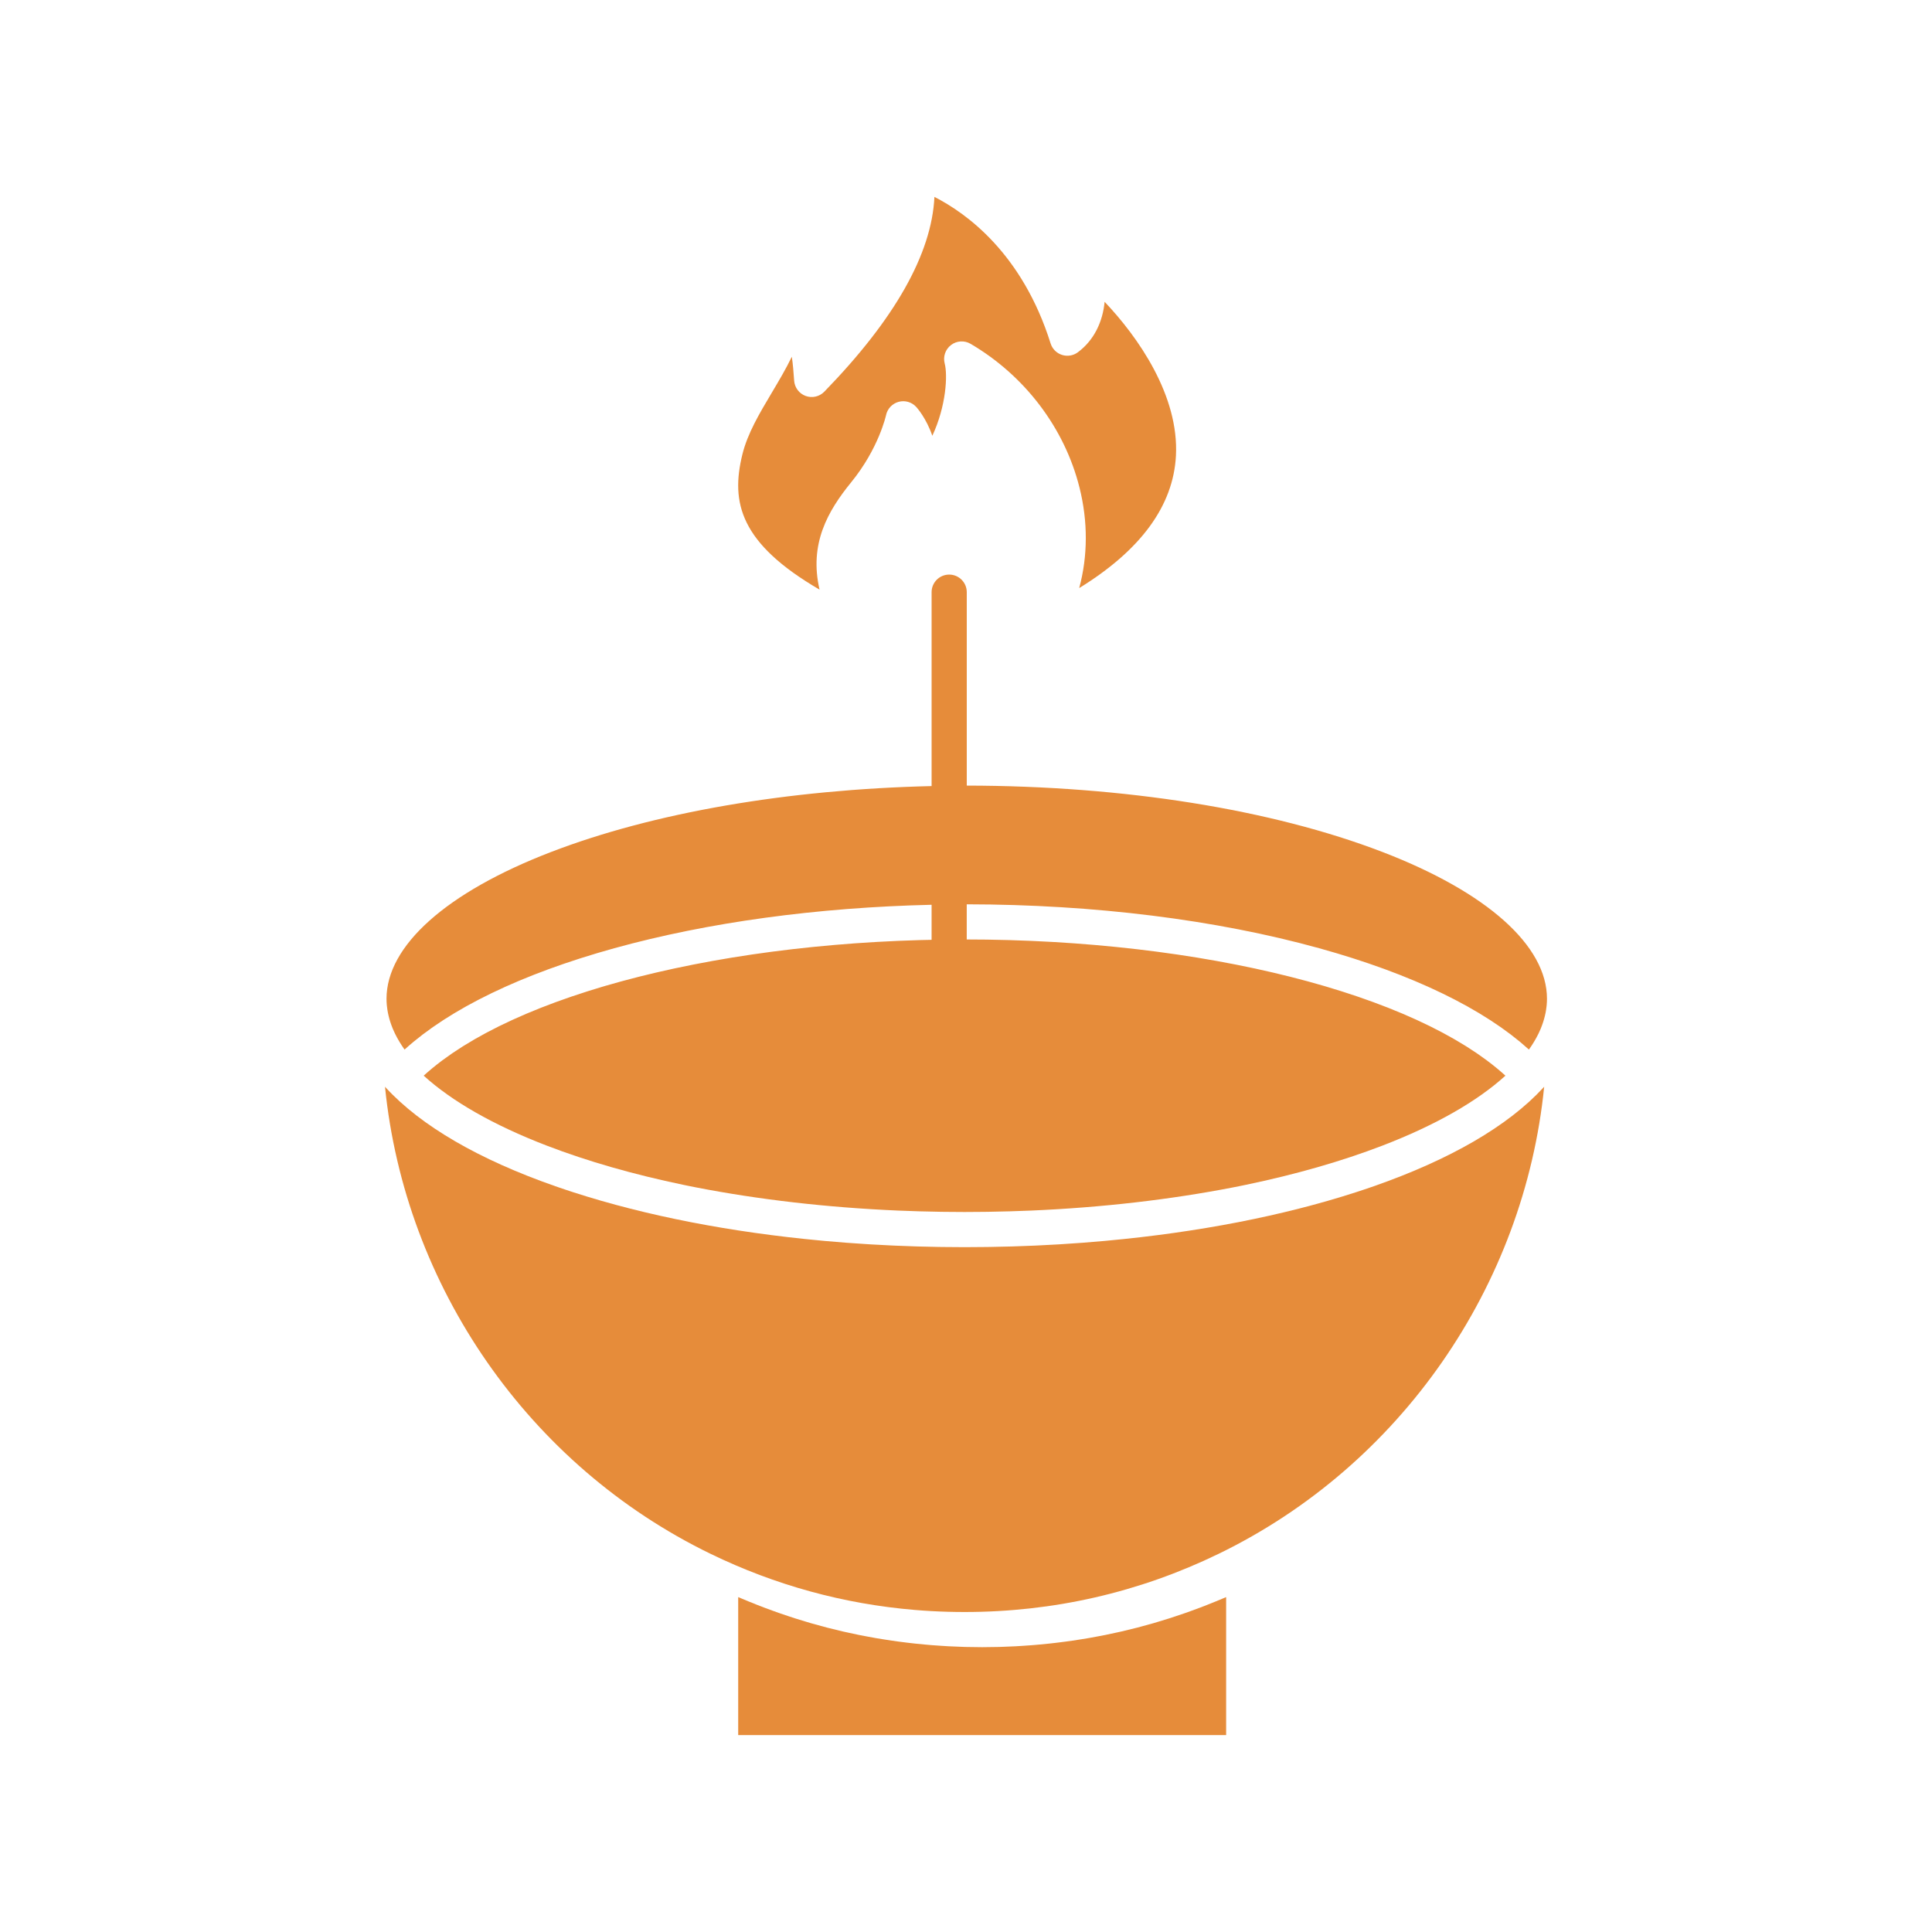
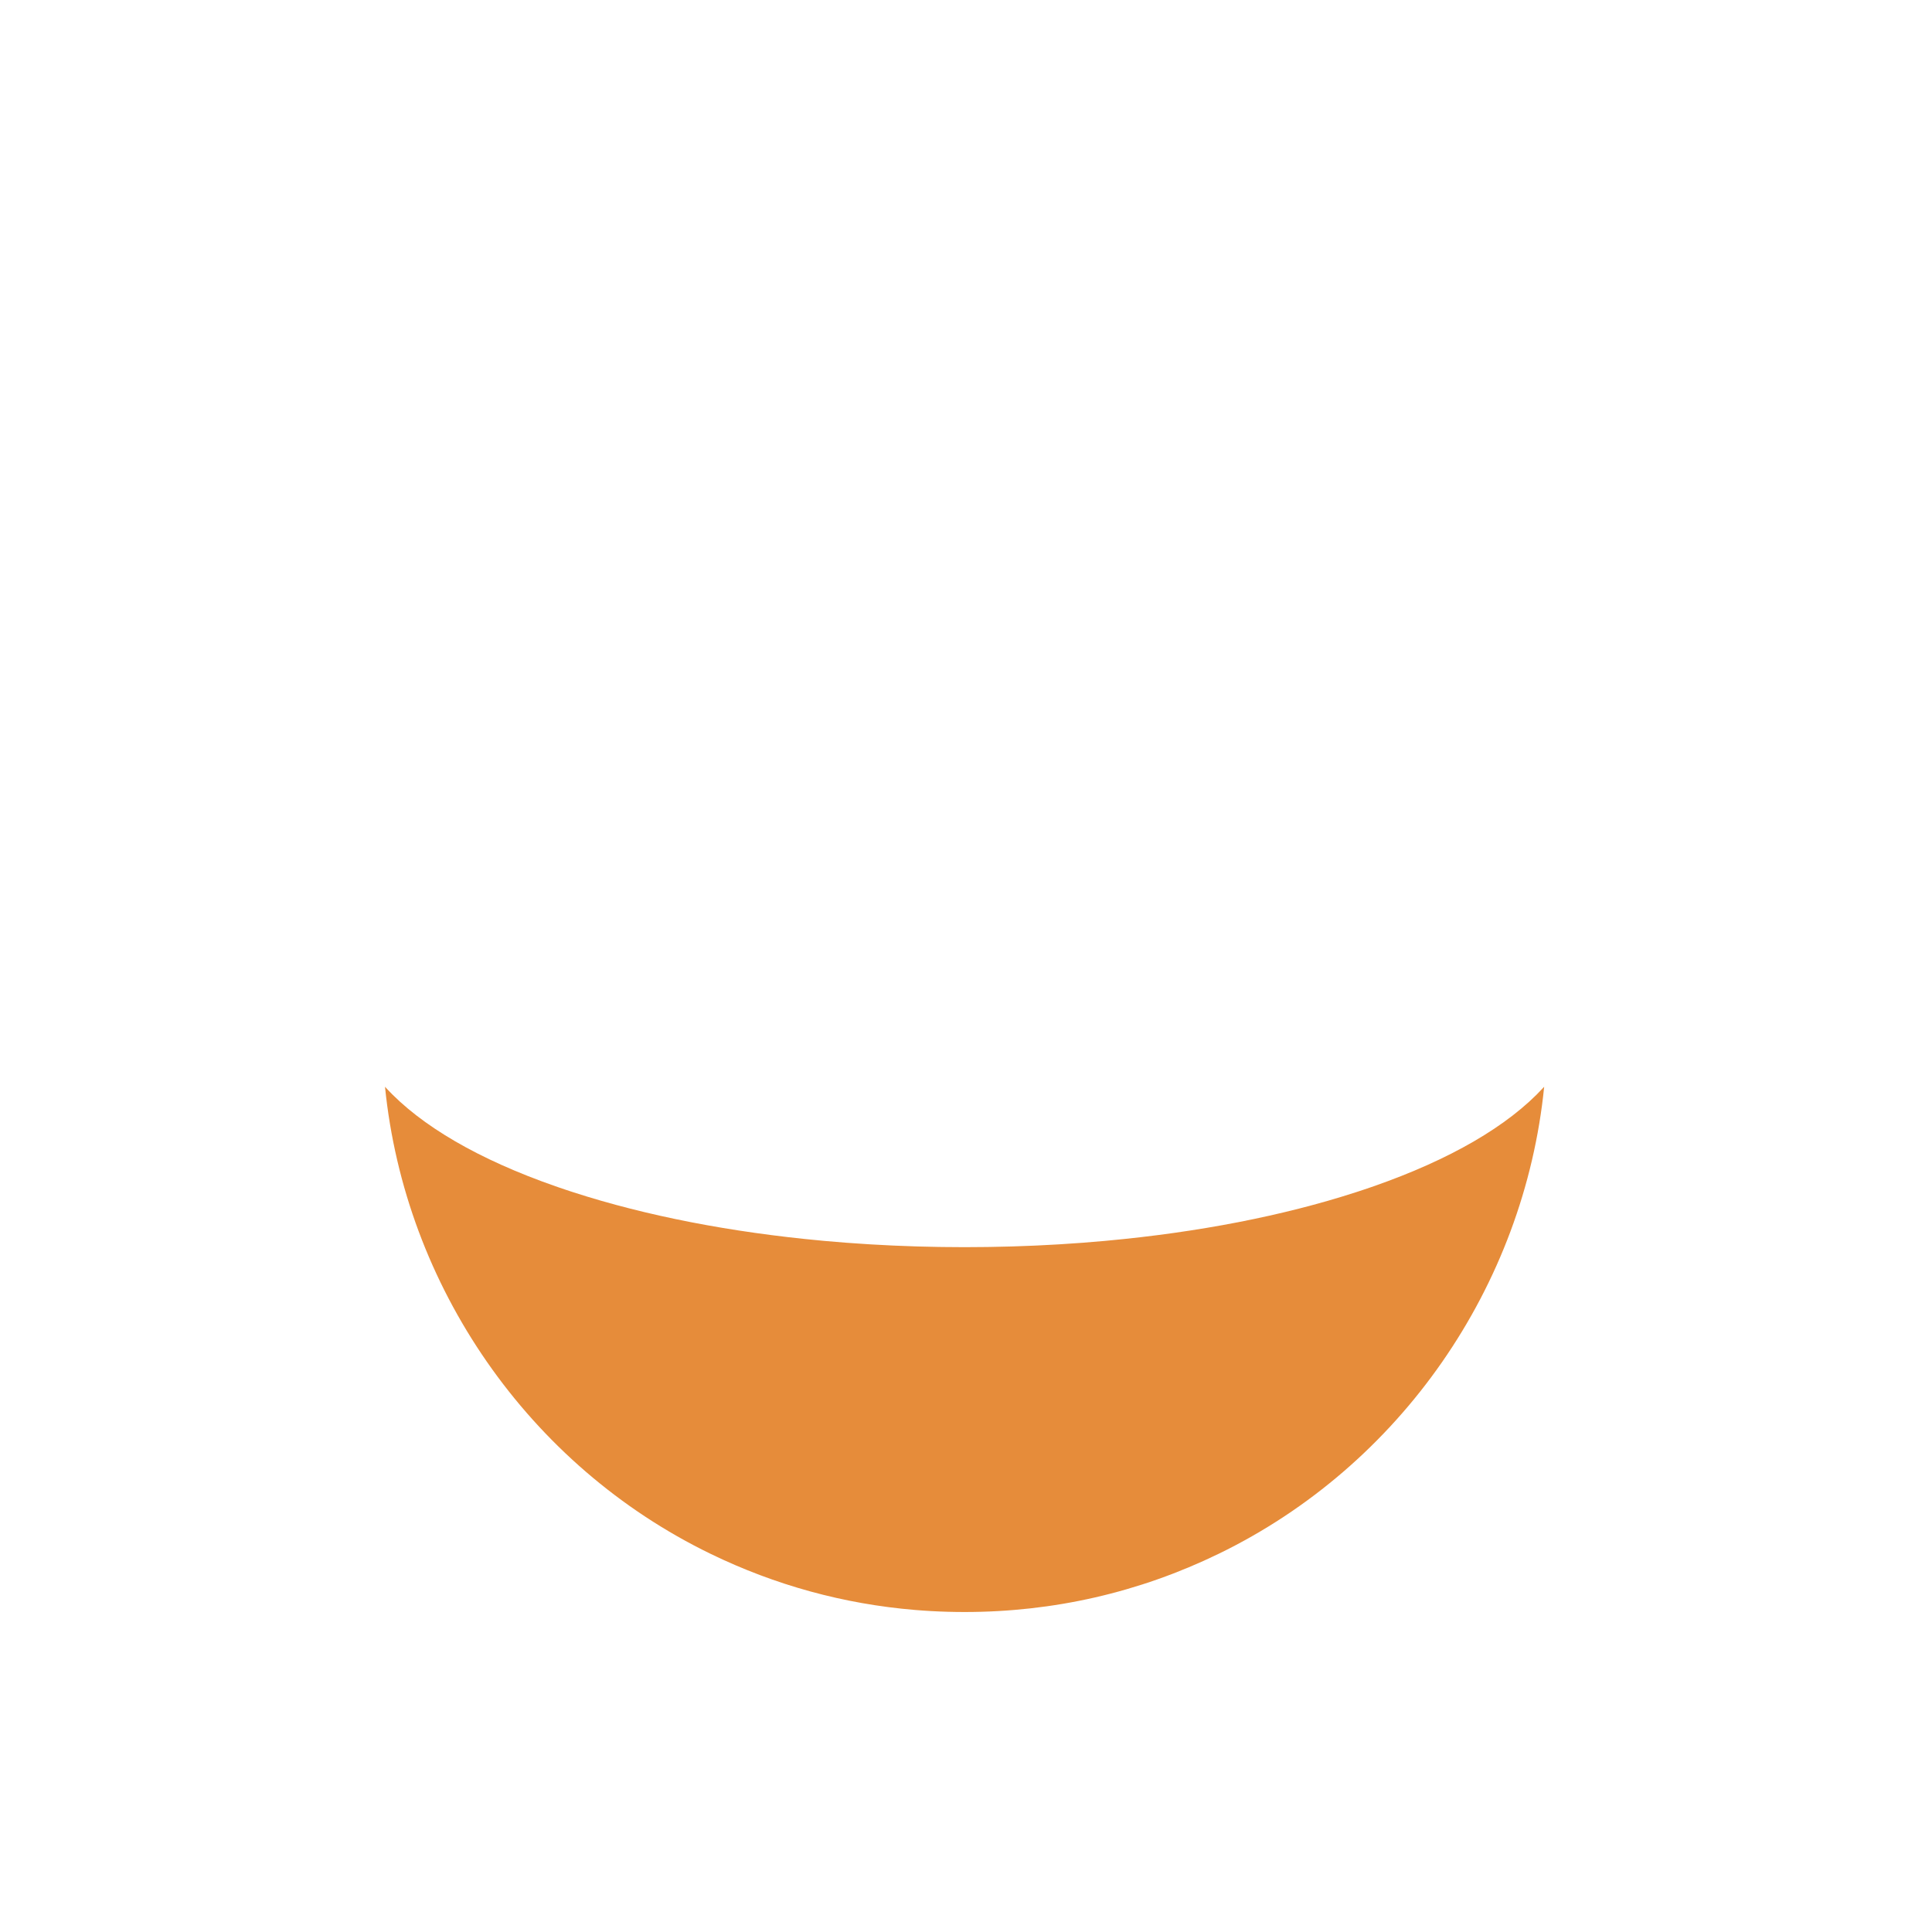
<svg xmlns="http://www.w3.org/2000/svg" fill="#e68c3a" width="100px" height="100px" viewBox="0 0 512 512" version="1.1" xml:space="preserve">
  <g id="_x39_78_x2C__Celebrate_x2C__deepam_x2C__deepavali_x2C__diwali_x2C__festival_x2C__lamp_x2C__ligh">
    <g id="XMLID_766_">
-       <path d="M322.191,424.393c-0.758,0.311-1.52,0.617-2.281,0.916c-0.604,0.236-1.209,0.473-1.816,0.703    c-0.781,0.295-1.566,0.582-2.352,0.867c-0.592,0.213-1.18,0.428-1.771,0.633c-0.826,0.287-1.654,0.563-2.482,0.836    c-0.559,0.184-1.113,0.373-1.674,0.551c-0.924,0.295-1.85,0.572-2.777,0.848c-0.469,0.141-0.938,0.289-1.408,0.426    c-1.395,0.402-2.797,0.787-4.201,1.152c-0.125,0.033-0.254,0.061-0.379,0.092c-1.285,0.332-2.574,0.646-3.869,0.945    c-0.486,0.111-0.975,0.211-1.461,0.318c-0.938,0.207-1.875,0.412-2.816,0.604c-0.568,0.113-1.137,0.219-1.707,0.326    c-0.867,0.166-1.734,0.33-2.605,0.482c-0.6,0.104-1.199,0.199-1.801,0.297c-0.848,0.139-1.695,0.271-2.547,0.396    c-0.613,0.088-1.229,0.174-1.844,0.256c-0.846,0.113-1.691,0.221-2.539,0.32c-0.617,0.074-1.236,0.145-1.855,0.211    c-0.859,0.092-1.721,0.174-2.582,0.252c-0.607,0.055-1.213,0.111-1.822,0.16c-0.895,0.072-1.793,0.131-2.692,0.188    c-0.577,0.035-1.152,0.076-1.729,0.107c-0.99,0.053-1.982,0.088-2.977,0.125c-0.488,0.016-0.975,0.041-1.463,0.055    c-1.482,0.037-2.968,0.061-4.457,0.061c-1.49,0-2.977-0.023-4.458-0.061c-0.488-0.014-0.975-0.039-1.463-0.055    c-0.993-0.037-1.986-0.072-2.976-0.125c-0.577-0.031-1.152-0.072-1.729-0.107c-0.899-0.057-1.797-0.115-2.693-0.188    c-0.608-0.049-1.215-0.105-1.822-0.16c-0.862-0.078-1.723-0.16-2.581-0.252c-0.62-0.066-1.239-0.137-1.857-0.211    c-0.847-0.1-1.693-0.207-2.538-0.32c-0.616-0.082-1.231-0.168-1.845-0.256c-0.851-0.125-1.699-0.258-2.547-0.396    c-0.6-0.098-1.201-0.193-1.8-0.297c-0.87-0.152-1.738-0.316-2.606-0.482c-0.569-0.107-1.139-0.213-1.707-0.326    c-0.941-0.191-1.878-0.396-2.816-0.604c-0.487-0.107-0.976-0.207-1.461-0.318c-1.298-0.301-2.593-0.617-3.883-0.947    c-0.121-0.031-0.242-0.059-0.363-0.09c-1.406-0.365-2.807-0.75-4.204-1.154c-0.468-0.135-0.933-0.281-1.4-0.422    c-0.93-0.277-1.86-0.555-2.786-0.85c-0.556-0.178-1.11-0.365-1.665-0.547c-0.832-0.275-1.664-0.553-2.492-0.842    c-0.588-0.203-1.174-0.416-1.76-0.629c-0.791-0.285-1.581-0.574-2.368-0.873c-0.601-0.227-1.201-0.461-1.8-0.695    c-0.769-0.303-1.536-0.611-2.302-0.924c-0.602-0.248-1.204-0.496-1.804-0.752c-0.309-0.131-0.62-0.254-0.929-0.387v36.568h129.31    V423.25c-0.305,0.131-0.613,0.254-0.918,0.383C323.41,423.891,322.801,424.143,322.191,424.393z" id="XMLID_767_" />
-       <path d="M217.191,156.258c-2.812-12.118,2.174-20.828,8.384-28.451c7.3-8.957,9.219-17.701,9.237-17.788    c0.362-1.708,1.648-3.069,3.332-3.528c1.685-0.46,3.484,0.062,4.662,1.349c0.184,0.2,2.659,2.961,4.27,7.647    c3.69-7.902,4.089-16.094,3.278-19.155c-0.483-1.825,0.182-3.762,1.686-4.905c1.502-1.142,3.546-1.265,5.177-0.309    c14.391,8.442,24.91,22.327,28.861,38.094c2.27,9.055,2.209,18.174-0.078,26.635c16.322-10.047,24.934-21.803,25.635-35.051    c0.846-15.945-10.02-31.469-18.9-40.811c-0.496,5.186-2.709,10.104-7.084,13.367c-1.209,0.903-2.787,1.163-4.219,0.699    c-1.438-0.464-2.559-1.597-3.012-3.037c-7.499-23.867-22.321-34.521-30.787-38.831c-0.717,15.085-10.5,32.405-29.186,51.621    c-1.281,1.317-3.216,1.759-4.941,1.128c-1.726-0.632-2.919-2.218-3.048-4.051c-0.166-2.361-0.329-4.418-0.618-6.339    c-1.591,3.282-3.47,6.439-5.322,9.551c-3.299,5.544-6.416,10.78-7.784,16.344C193.588,133.22,196.178,144.016,217.191,156.258z" id="XMLID_768_" />
-       <path d="M366.389,225.792c-29.377-11.298-68.488-17.542-110.186-17.6v-51.261c0-2.573-2.086-4.66-4.66-4.66    s-4.66,2.086-4.66,4.66v51.387c-38.179,0.905-73.69,7.021-100.866,17.474c-27.701,10.654-43.588,24.832-43.588,38.897    c0,0.506,0.027,1.012,0.067,1.518c0.015,0.184,0.038,0.367,0.058,0.551c0.035,0.314,0.076,0.631,0.126,0.945    c0.037,0.232,0.075,0.463,0.121,0.693c0.049,0.254,0.109,0.508,0.168,0.762c0.257,1.088,0.602,2.175,1.042,3.259    c0.031,0.075,0.059,0.152,0.091,0.228c0.163,0.39,0.339,0.779,0.526,1.169c0.029,0.061,0.06,0.122,0.09,0.184    c0.681,1.391,1.517,2.774,2.493,4.148c0.052-0.046,0.109-0.092,0.161-0.14c0.685-0.617,1.387-1.23,2.118-1.836    c0.032-0.027,0.065-0.053,0.097-0.08c0.737-0.609,1.499-1.213,2.282-1.812c0.063-0.048,0.124-0.097,0.188-0.145    c0.771-0.587,1.568-1.166,2.382-1.74c0.12-0.085,0.239-0.171,0.359-0.254c0.8-0.56,1.622-1.112,2.463-1.661    c0.137-0.09,0.275-0.178,0.413-0.267c0.854-0.55,1.725-1.095,2.62-1.634c0.116-0.07,0.236-0.141,0.354-0.21    c0.938-0.561,1.892-1.116,2.872-1.663c0.025-0.014,0.051-0.027,0.076-0.041c0.984-0.549,1.992-1.09,3.02-1.625    c0.097-0.051,0.192-0.102,0.29-0.152c0.997-0.516,2.018-1.025,3.054-1.529c0.164-0.08,0.327-0.16,0.492-0.239    c1.019-0.491,2.056-0.976,3.112-1.453c0.182-0.083,0.365-0.165,0.548-0.247c1.072-0.48,2.161-0.955,3.271-1.424    c0.146-0.062,0.294-0.122,0.44-0.184c1.167-0.488,2.348-0.971,3.555-1.445c0.026-0.01,0.052-0.02,0.077-0.029    c1.2-0.471,2.422-0.934,3.66-1.389c0.143-0.053,0.283-0.106,0.426-0.158c1.198-0.438,2.417-0.868,3.65-1.293    c0.212-0.073,0.423-0.146,0.636-0.218c1.218-0.415,2.453-0.823,3.704-1.224c0.221-0.07,0.443-0.141,0.665-0.211    c1.276-0.405,2.566-0.804,3.877-1.195c0.169-0.05,0.341-0.1,0.511-0.15c1.384-0.41,2.783-0.813,4.205-1.207    c24.846-6.875,53.742-10.81,84.094-11.516v9.29c-0.882,0.019-1.767,0.032-2.646,0.057c-0.178,0.004-0.356,0.008-0.535,0.013    c-1.74,0.051-3.474,0.114-5.201,0.186c-0.227,0.009-0.455,0.018-0.681,0.028c-1.691,0.073-3.375,0.158-5.051,0.252    c-0.255,0.014-0.511,0.028-0.766,0.042c-1.655,0.096-3.302,0.203-4.941,0.318c-0.267,0.019-0.535,0.038-0.801,0.057    c-1.628,0.119-3.249,0.247-4.861,0.384c-0.27,0.023-0.538,0.046-0.807,0.07c-1.609,0.141-3.211,0.29-4.804,0.449    c-0.261,0.026-0.521,0.053-0.781,0.08c-1.6,0.164-3.192,0.335-4.773,0.518c-0.236,0.027-0.472,0.056-0.708,0.083    c-1.602,0.188-3.195,0.384-4.775,0.59c-0.199,0.026-0.396,0.053-0.595,0.08c-1.617,0.214-3.225,0.438-4.819,0.671    c-0.137,0.02-0.271,0.041-0.408,0.062c-1.623,0.24-3.235,0.49-4.833,0.75c-0.082,0.014-0.163,0.027-0.244,0.04    c-1.587,0.26-3.16,0.53-4.721,0.81c-0.144,0.026-0.288,0.05-0.432,0.076c-1.523,0.275-3.031,0.561-4.529,0.854    c-0.202,0.04-0.406,0.078-0.607,0.118c-1.449,0.286-2.883,0.583-4.305,0.886c-0.241,0.051-0.484,0.102-0.724,0.154    c-1.39,0.3-2.765,0.609-4.128,0.923c-0.261,0.061-0.522,0.121-0.782,0.182c-1.343,0.316-2.673,0.639-3.989,0.969    c-0.265,0.066-0.529,0.134-0.792,0.201c-1.307,0.332-2.599,0.671-3.878,1.018c-0.26,0.07-0.519,0.142-0.778,0.213    c-1.275,0.351-2.538,0.708-3.785,1.072c-0.246,0.072-0.488,0.145-0.733,0.217c-1.252,0.371-2.491,0.75-3.713,1.135    c-0.221,0.07-0.439,0.141-0.658,0.211c-1.235,0.395-2.458,0.795-3.66,1.203c-0.186,0.063-0.369,0.127-0.554,0.191    c-1.229,0.422-2.444,0.85-3.637,1.287c-0.133,0.049-0.263,0.098-0.396,0.146c-1.205,0.444-2.393,0.896-3.561,1.355    c-0.092,0.037-0.183,0.072-0.275,0.108c-1.164,0.46-2.307,0.931-3.432,1.405c-0.123,0.052-0.248,0.103-0.37,0.154    c-1.11,0.473-2.196,0.953-3.267,1.439c-0.155,0.072-0.313,0.141-0.467,0.212c-1.041,0.478-2.06,0.963-3.062,1.454    c-0.169,0.083-0.34,0.166-0.508,0.248c-0.981,0.486-1.941,0.98-2.883,1.479c-0.173,0.092-0.348,0.184-0.52,0.275    c-0.929,0.498-1.837,1.002-2.727,1.512c-0.167,0.097-0.334,0.192-0.5,0.289c-0.883,0.512-1.745,1.031-2.586,1.555    c-0.155,0.098-0.308,0.193-0.461,0.29c-0.839,0.53-1.658,1.065-2.454,1.606c-0.138,0.094-0.273,0.188-0.41,0.281    c-0.799,0.551-1.58,1.106-2.334,1.669c-0.112,0.083-0.221,0.167-0.332,0.251c-0.765,0.577-1.51,1.16-2.226,1.748    c-0.083,0.068-0.162,0.137-0.244,0.205c-0.733,0.607-1.445,1.222-2.125,1.842c-0.008,0.008-0.016,0.016-0.024,0.022    c7.441,6.769,18.47,13.104,32.567,18.524c10.879,4.186,23.098,7.674,36.284,10.414c0.426,0.088,0.851,0.178,1.279,0.264    c0.713,0.145,1.429,0.287,2.148,0.428c16.475,3.201,34.555,5.313,53.493,6.123c0.017,0,0.034,0.002,0.05,0.002    c3.665,0.156,7.363,0.262,11.086,0.318c0.368,0.008,0.737,0.012,1.107,0.016c1.768,0.023,3.541,0.039,5.32,0.039    s3.552-0.016,5.322-0.039c0.368-0.004,0.737-0.008,1.105-0.016c3.724-0.057,7.421-0.162,11.087-0.318    c0.016,0,0.033-0.002,0.049-0.002c18.941-0.811,37.025-2.924,53.502-6.125c0.711-0.139,1.416-0.279,2.121-0.422    c0.443-0.09,0.881-0.182,1.32-0.271c13.178-2.74,25.389-6.227,36.262-10.41c14.098-5.42,25.125-11.756,32.566-18.523    c-0.008-0.008-0.016-0.016-0.023-0.023c-0.68-0.62-1.391-1.234-2.125-1.842c-0.082-0.068-0.162-0.137-0.246-0.205    c-0.715-0.588-1.459-1.17-2.223-1.746c-0.111-0.084-0.223-0.17-0.336-0.254c-0.752-0.562-1.531-1.117-2.33-1.666    c-0.139-0.096-0.275-0.19-0.412-0.284c-0.797-0.54-1.613-1.075-2.451-1.604c-0.156-0.098-0.311-0.195-0.467-0.293    c-0.84-0.522-1.699-1.039-2.58-1.551c-0.168-0.098-0.338-0.195-0.508-0.293c-0.887-0.508-1.793-1.012-2.719-1.508    c-0.174-0.094-0.352-0.187-0.527-0.279c-0.939-0.498-1.896-0.989-2.875-1.475c-0.172-0.084-0.344-0.168-0.516-0.252    c-1.002-0.49-2.018-0.975-3.055-1.451c-0.156-0.072-0.316-0.143-0.475-0.215c-1.068-0.484-2.152-0.965-3.26-1.437    c-0.125-0.053-0.254-0.104-0.379-0.157c-1.121-0.475-2.26-0.941-3.42-1.4c-0.096-0.039-0.191-0.076-0.287-0.114    c-1.164-0.458-2.35-0.908-3.551-1.351c-0.135-0.05-0.266-0.1-0.4-0.148c-1.191-0.438-2.406-0.865-3.633-1.287    c-0.186-0.063-0.371-0.128-0.559-0.191c-1.201-0.408-2.422-0.809-3.656-1.203c-0.221-0.07-0.439-0.141-0.66-0.211    c-1.223-0.386-2.461-0.764-3.713-1.135c-0.244-0.072-0.488-0.145-0.732-0.217c-1.248-0.364-2.51-0.723-3.785-1.072    c-0.26-0.071-0.518-0.143-0.775-0.213c-1.279-0.347-2.574-0.686-3.881-1.018c-0.264-0.067-0.527-0.135-0.791-0.201    c-1.316-0.33-2.646-0.653-3.992-0.969c-0.258-0.061-0.518-0.12-0.777-0.18c-1.365-0.316-2.742-0.625-4.133-0.926    c-0.238-0.052-0.48-0.102-0.719-0.153c-1.424-0.304-2.859-0.601-4.311-0.887c-0.199-0.04-0.402-0.078-0.604-0.117    c-1.498-0.293-3.008-0.579-4.531-0.854c-0.143-0.025-0.285-0.05-0.428-0.075c-1.564-0.28-3.139-0.551-4.729-0.811    c-0.078-0.013-0.156-0.025-0.234-0.038c-1.6-0.261-3.215-0.51-4.84-0.751c-0.135-0.02-0.27-0.041-0.406-0.061    c-1.594-0.234-3.203-0.457-4.822-0.672c-0.195-0.026-0.393-0.053-0.588-0.079c-1.584-0.207-3.178-0.403-4.781-0.591    c-0.234-0.027-0.469-0.056-0.703-0.083c-1.582-0.183-3.176-0.354-4.775-0.518c-0.26-0.027-0.52-0.054-0.779-0.08    c-1.594-0.159-3.195-0.309-4.807-0.449c-0.268-0.023-0.535-0.047-0.803-0.07c-1.615-0.137-3.236-0.265-4.865-0.384    c-0.266-0.019-0.531-0.038-0.799-0.057c-1.639-0.116-3.287-0.222-4.943-0.318c-0.254-0.014-0.51-0.028-0.764-0.042    c-1.678-0.094-3.361-0.179-5.052-0.252c-0.227-0.01-0.454-0.019-0.681-0.028c-1.728-0.072-3.461-0.135-5.201-0.186    c-0.178-0.005-0.357-0.009-0.535-0.013c-1.794-0.05-3.594-0.089-5.402-0.116c-0.104-0.001-0.211-0.002-0.315-0.003    c-1.688-0.023-3.384-0.034-5.083-0.036v-9.319c33.746,0.045,66.035,4.067,93.414,11.644c1.422,0.394,2.822,0.798,4.209,1.208    c0.168,0.049,0.336,0.098,0.504,0.147c1.313,0.392,2.607,0.792,3.887,1.198c0.217,0.069,0.434,0.138,0.65,0.207    c1.256,0.402,2.496,0.812,3.717,1.228c0.209,0.071,0.414,0.143,0.621,0.214c1.238,0.426,2.463,0.858,3.664,1.297    c0.139,0.05,0.273,0.102,0.41,0.152c1.248,0.459,2.48,0.925,3.689,1.4c0.018,0.007,0.035,0.014,0.053,0.021    c1.211,0.477,2.398,0.961,3.568,1.451c0.143,0.059,0.287,0.118,0.43,0.178c1.111,0.47,2.203,0.945,3.277,1.428    c0.18,0.082,0.361,0.162,0.543,0.244c1.057,0.479,2.094,0.963,3.113,1.455c0.166,0.078,0.328,0.158,0.492,0.237    c1.035,0.505,2.055,1.014,3.053,1.529c0.1,0.052,0.195,0.104,0.293,0.155c1.023,0.533,2.027,1.072,3.008,1.617    c0.029,0.018,0.059,0.033,0.088,0.049c0.979,0.545,1.928,1.099,2.861,1.656c0.123,0.073,0.246,0.145,0.367,0.218    c0.889,0.536,1.756,1.079,2.605,1.626c0.145,0.092,0.287,0.184,0.43,0.277c0.836,0.545,1.654,1.096,2.449,1.65    c0.127,0.088,0.25,0.177,0.373,0.264c0.811,0.572,1.604,1.148,2.369,1.73c0.07,0.053,0.137,0.106,0.207,0.16    c0.773,0.592,1.527,1.189,2.256,1.791c0.037,0.031,0.076,0.063,0.115,0.094c0.725,0.602,1.424,1.211,2.105,1.826    c0.055,0.049,0.113,0.096,0.168,0.146c0.977-1.374,1.813-2.758,2.494-4.148c0.029-0.062,0.061-0.123,0.09-0.184    c0.186-0.389,0.361-0.778,0.525-1.168c0.031-0.077,0.061-0.155,0.092-0.231c0.439-1.082,0.783-2.168,1.041-3.254    c0.059-0.256,0.119-0.51,0.168-0.765c0.047-0.23,0.086-0.46,0.121-0.69c0.051-0.316,0.092-0.633,0.127-0.947    c0.02-0.184,0.043-0.367,0.057-0.551c0.041-0.506,0.068-1.012,0.068-1.518C409.977,250.624,394.09,236.446,366.389,225.792z" id="XMLID_769_" />
      <path d="M364.057,314.367c-0.299,0.105-0.604,0.207-0.904,0.311c-0.525,0.18-1.049,0.359-1.58,0.537    c-0.578,0.195-1.16,0.387-1.744,0.578c-0.178,0.057-0.355,0.115-0.533,0.172c-19.305,6.252-41.805,10.613-65.965,12.836    c-0.205,0.02-0.412,0.039-0.619,0.059c-1.91,0.172-3.83,0.334-5.762,0.48c-0.039,0.004-0.078,0.006-0.117,0.008    c-1.826,0.139-3.66,0.262-5.5,0.373c-0.314,0.02-0.627,0.041-0.941,0.059c-1.828,0.109-3.662,0.205-5.504,0.289    c-0.33,0.016-0.658,0.027-0.987,0.043c-1.679,0.072-3.364,0.135-5.054,0.188c-0.266,0.01-0.527,0.02-0.793,0.027    c-1.834,0.053-3.676,0.094-5.521,0.123c-0.417,0.008-0.834,0.012-1.25,0.018c-1.883,0.025-3.769,0.043-5.661,0.043    s-3.778-0.018-5.659-0.043c-0.418-0.006-0.835-0.01-1.251-0.018c-1.846-0.029-3.687-0.07-5.521-0.123    c-0.265-0.008-0.53-0.018-0.795-0.027c-1.689-0.053-3.373-0.115-5.051-0.188c-0.329-0.016-0.659-0.027-0.988-0.043    c-1.842-0.084-3.676-0.18-5.503-0.289c-0.315-0.018-0.628-0.039-0.943-0.059c-1.839-0.111-3.672-0.234-5.494-0.373    c-0.042-0.002-0.083-0.004-0.125-0.008c-1.929-0.146-3.848-0.309-5.757-0.48c-0.208-0.02-0.417-0.039-0.625-0.059    c-24.146-2.223-46.634-6.58-65.933-12.826c-0.197-0.064-0.393-0.127-0.589-0.191c-0.568-0.186-1.135-0.373-1.698-0.563    c-0.558-0.186-1.11-0.375-1.662-0.564c-0.274-0.096-0.552-0.189-0.826-0.285c-20.234-7.059-35.625-15.979-44.965-26.142    c-0.001-0.001-0.001-0.002-0.001-0.003c-0.073-0.078-0.139-0.157-0.21-0.236c5.299,52.832,37.999,100.371,86.316,123.809    c17.115,8.303,35.267,13.281,54.121,14.855c1.45,0.121,2.905,0.223,4.363,0.303c2.917,0.162,5.85,0.242,8.797,0.242    c23.581,0,46.217-5.182,67.28-15.4c48.318-23.438,81.018-70.977,86.318-123.808c-0.074,0.079-0.141,0.159-0.213,0.238    C399.668,298.389,384.281,307.309,364.057,314.367z" id="XMLID_770_" />
    </g>
  </g>
  <g id="Layer_1" />
</svg>